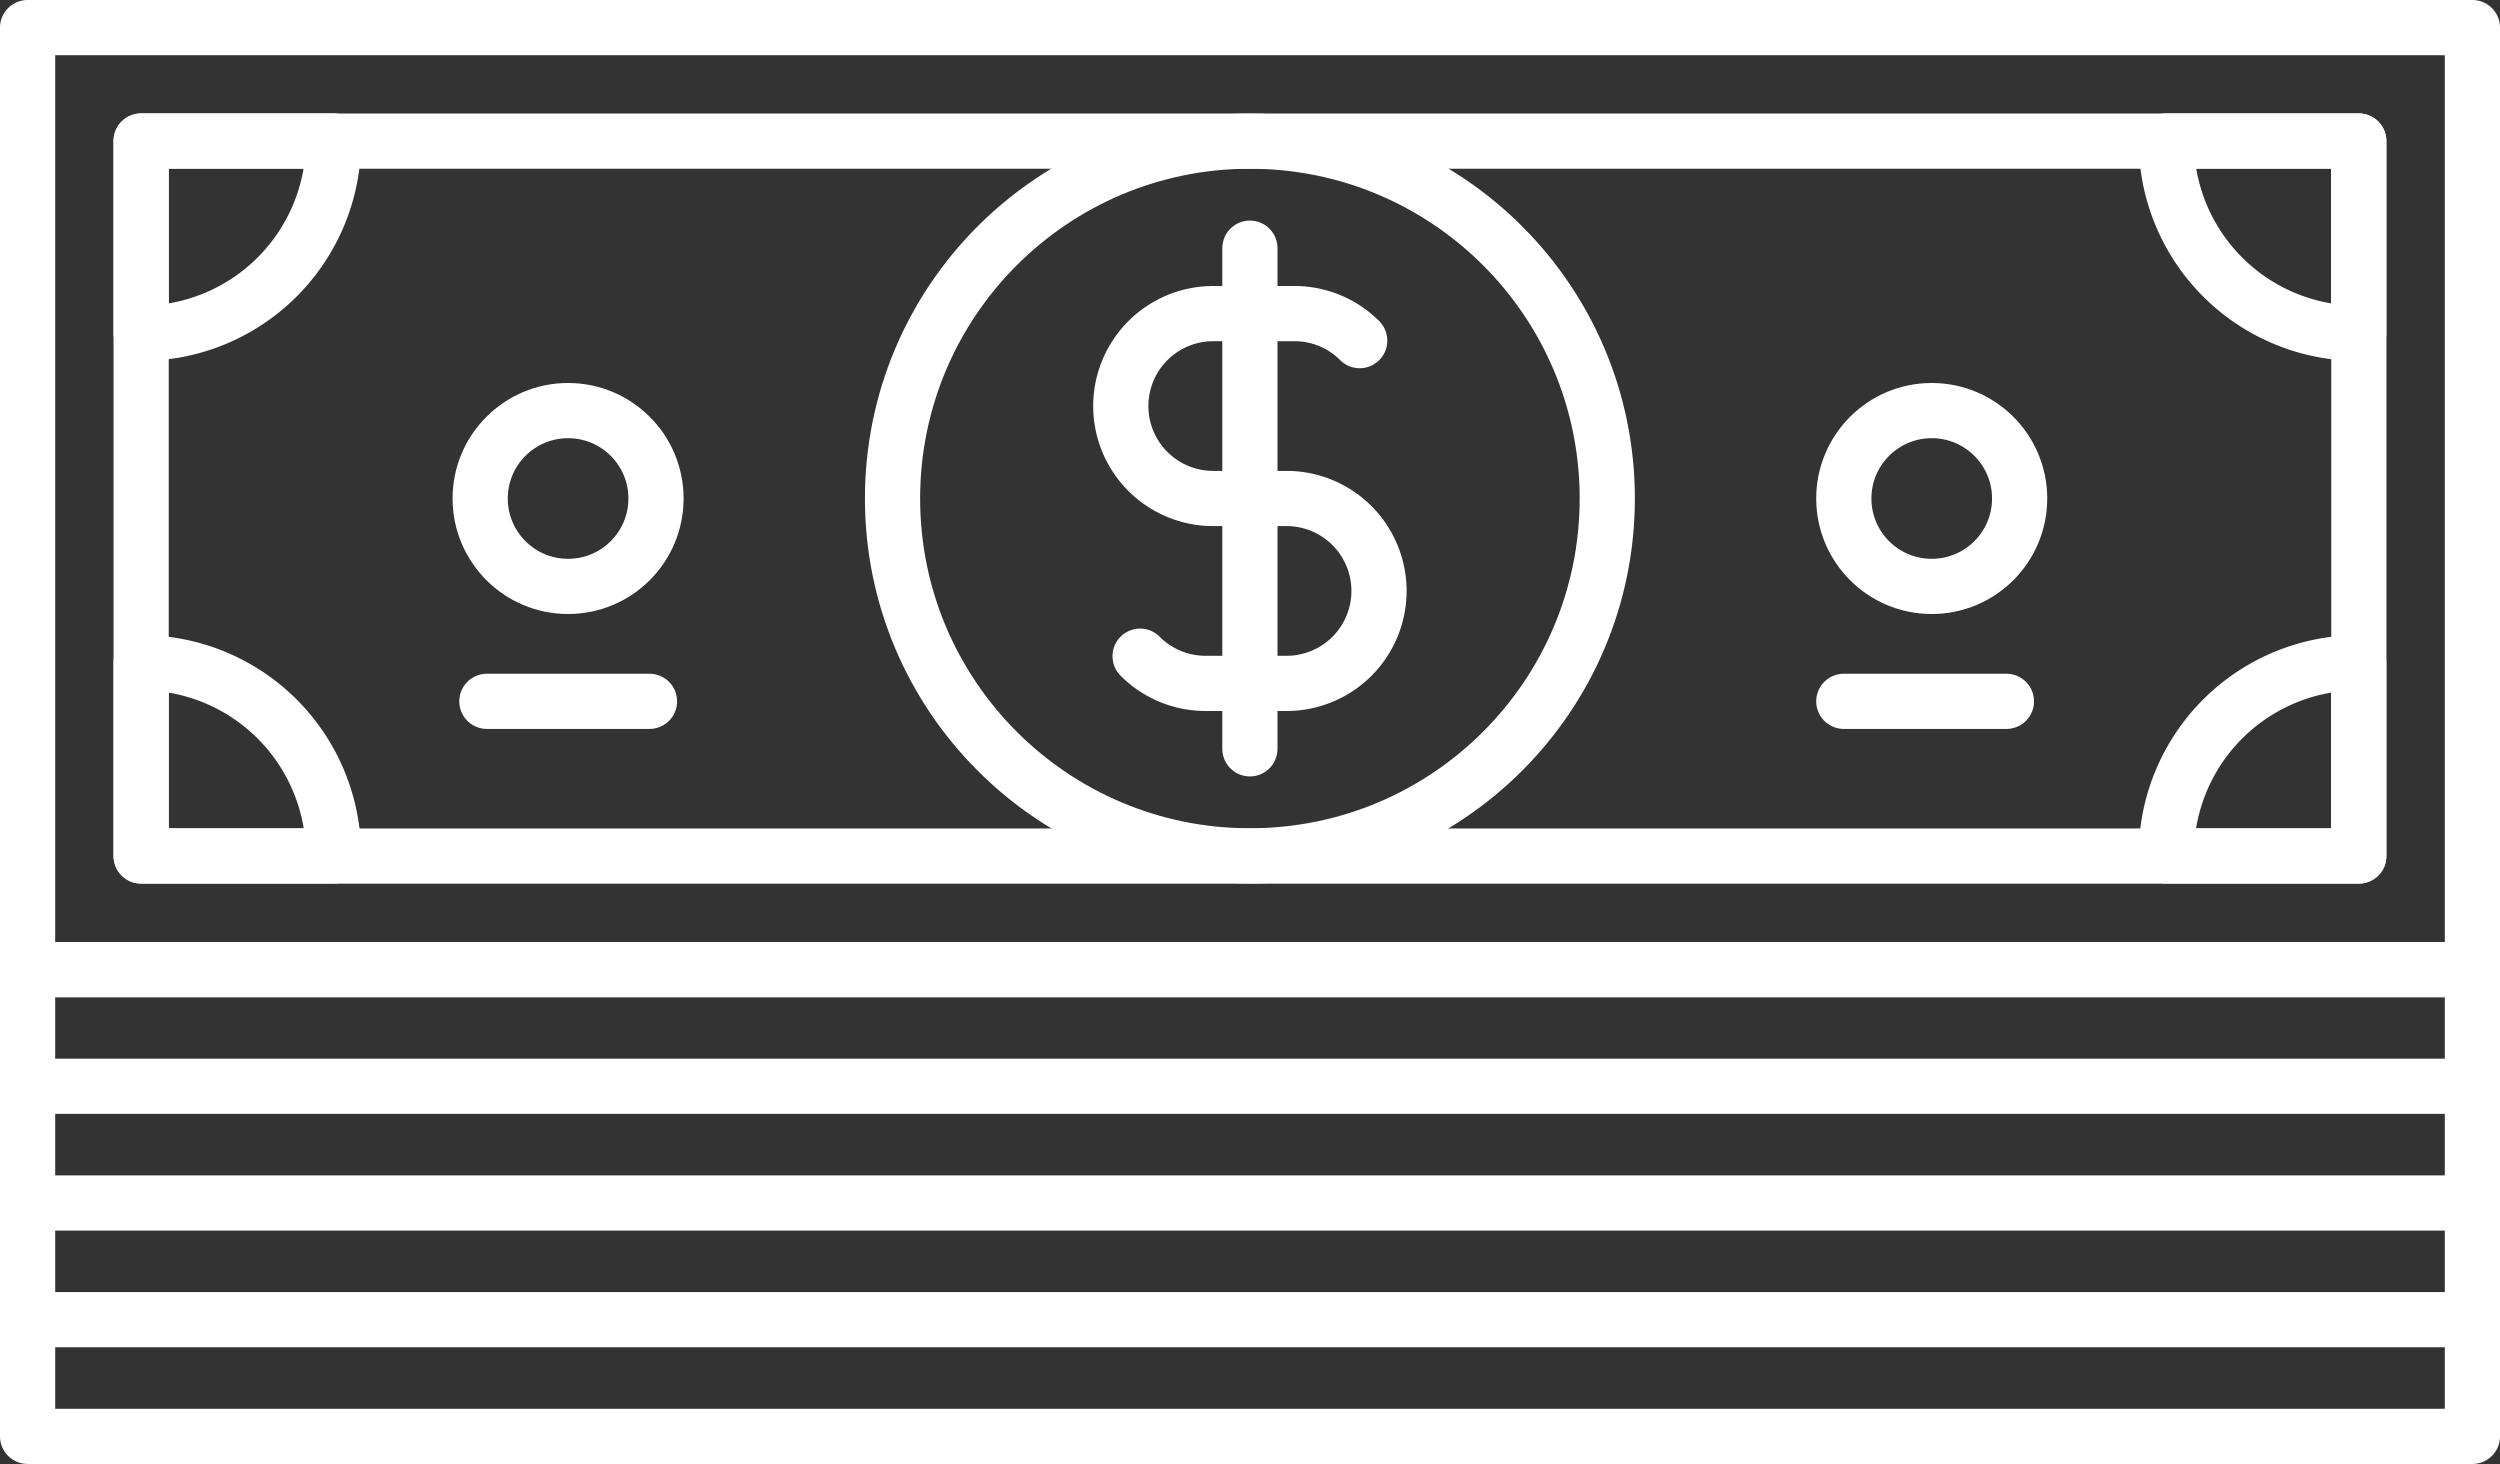
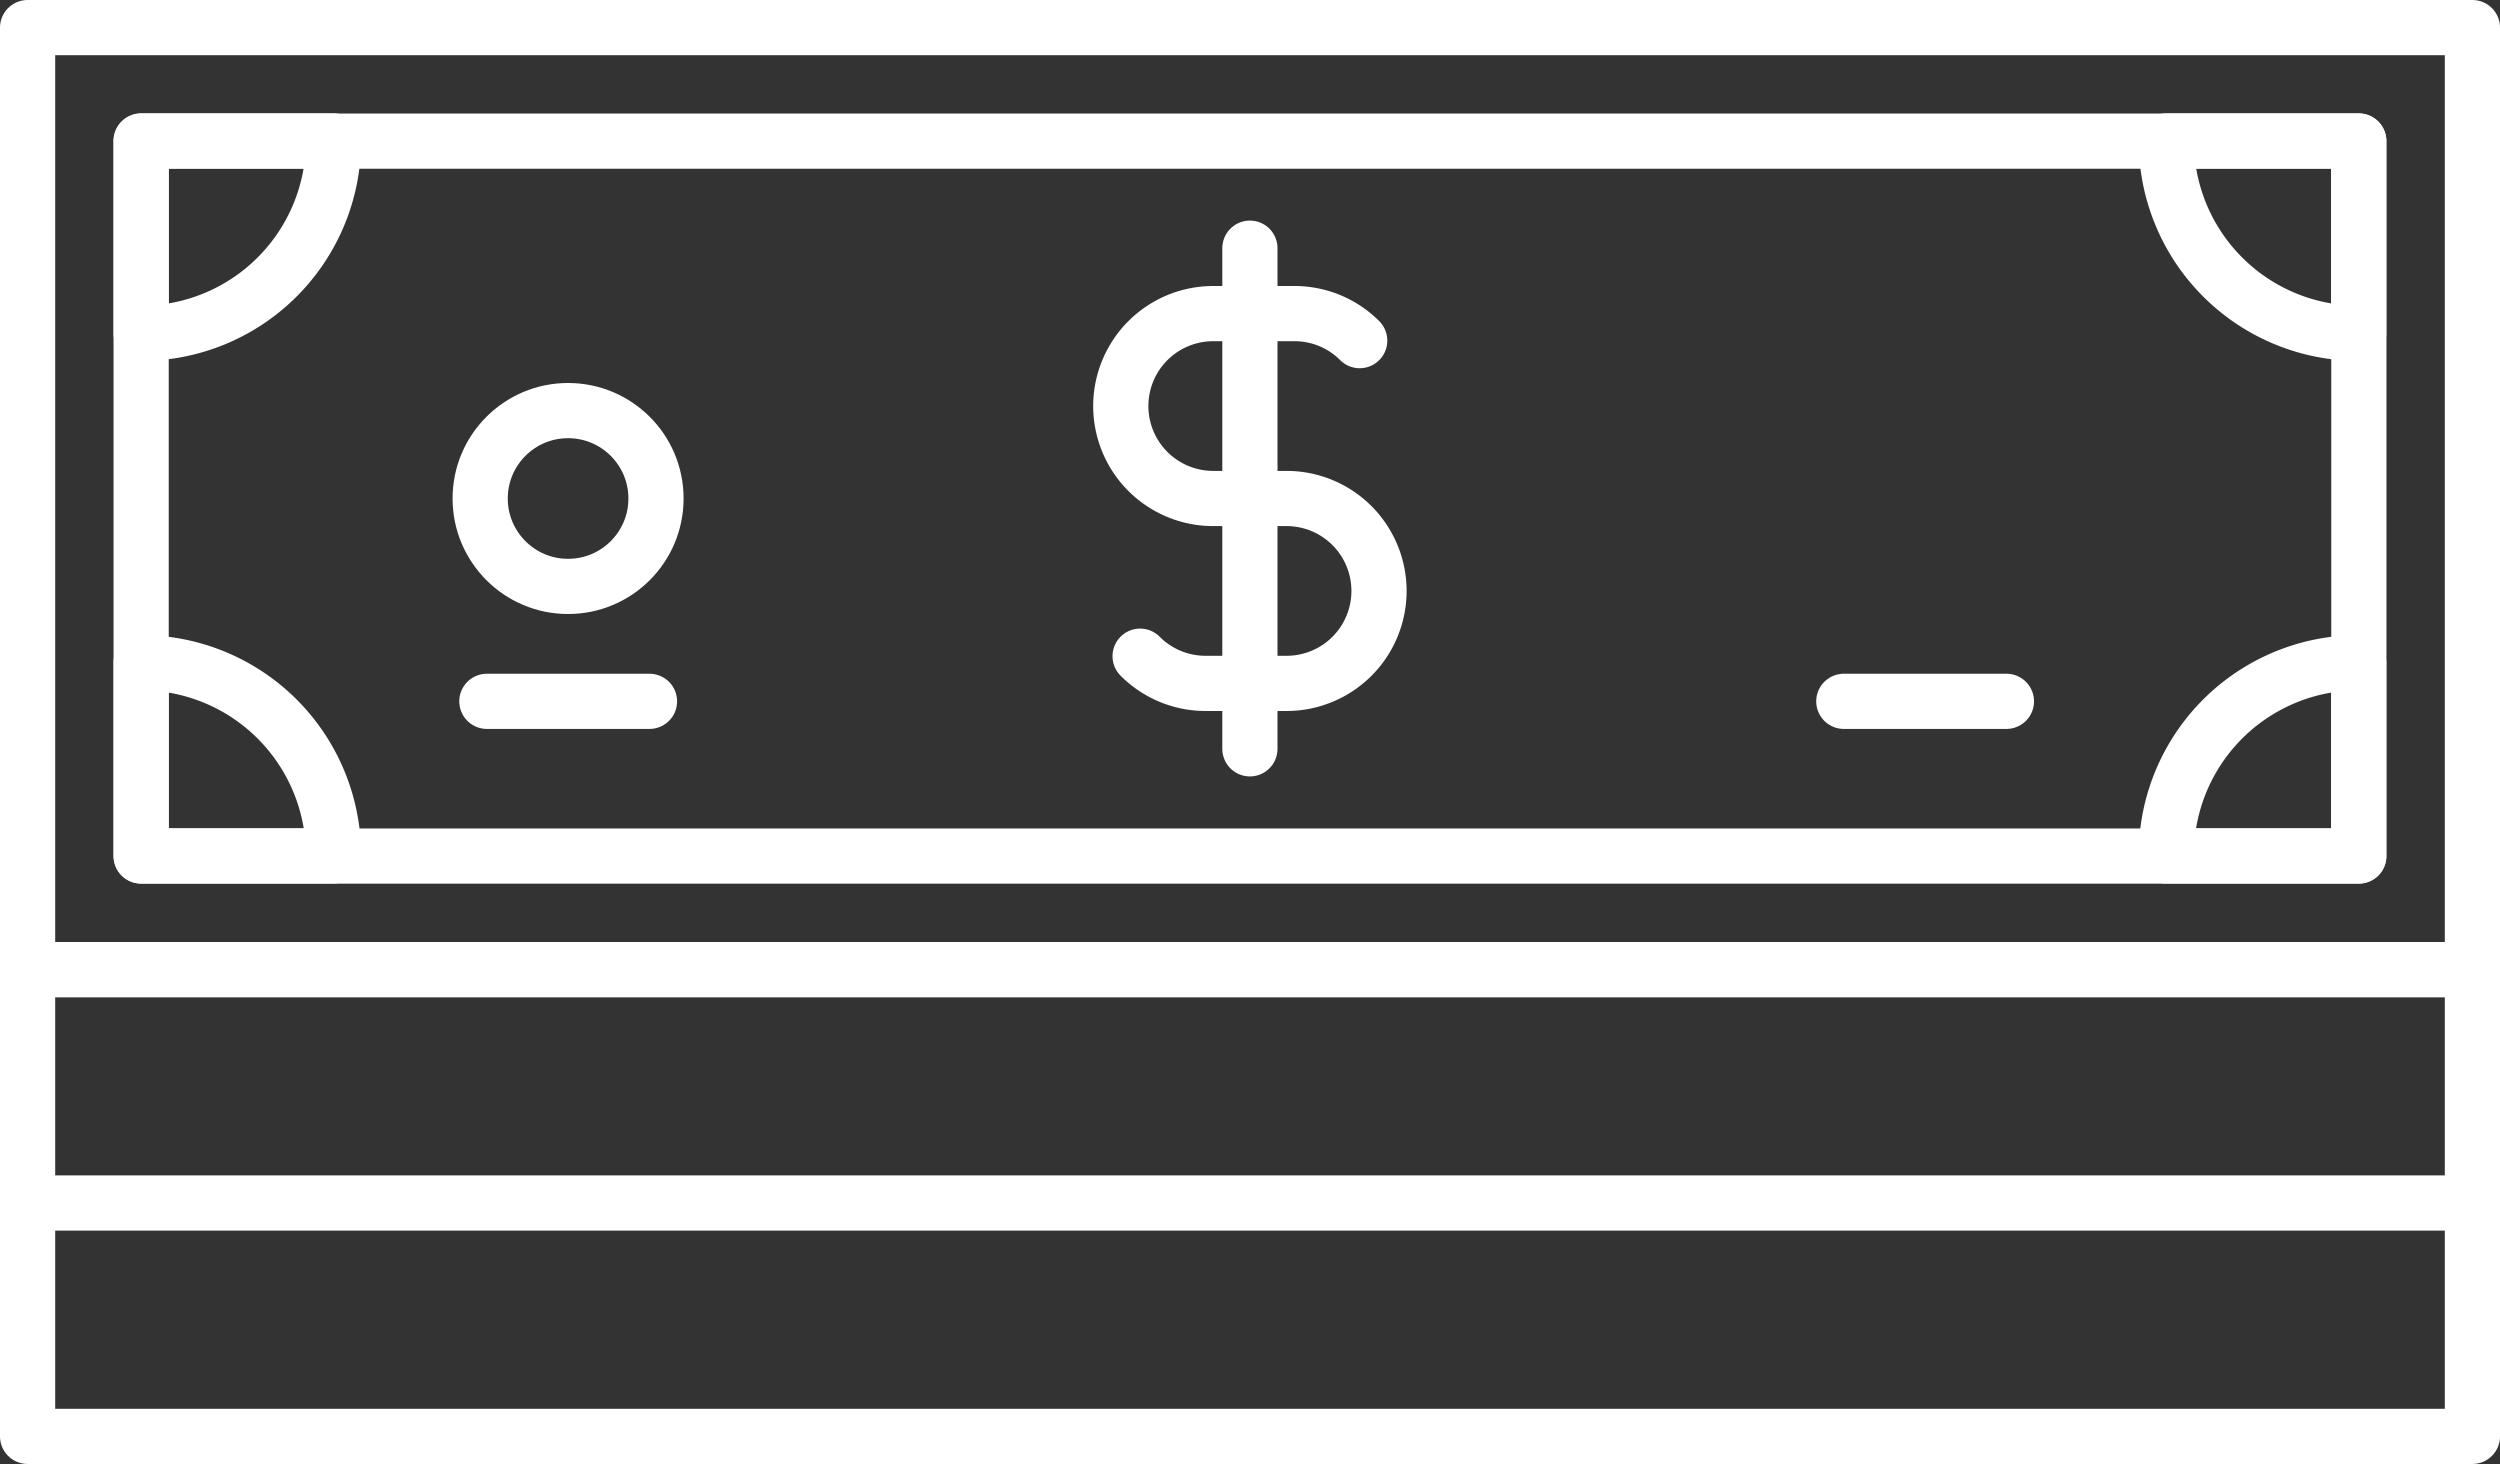
<svg xmlns="http://www.w3.org/2000/svg" id="Layer_1" data-name="Layer 1" viewBox="0 0 126.83 74.27">
  <rect x="0" y="0" width="126.83" height="74.27" fill="#333333" stroke="none" />
  <defs>
    <style>.cls-1{fill:none;stroke-linecap:round;stroke-linejoin:round;stroke-width:2.8px;}.cls-1,.cls-2{stroke:#fff;}.cls-2{fill:#9da751;stroke-miterlimit:10;}</style>
  </defs>
  <rect class="cls-1" x="1.4" y="49.19" width="124.03" height="23.68" />
  <rect class="cls-1" x="1.4" y="1.4" width="124.03" height="47.79" />
  <rect class="cls-1" x="7.16" y="7.16" width="112.51" height="36.27" />
-   <path class="cls-2" d="M10,93.48h0Z" transform="translate(-8.59 -38.38)" />
-   <line class="cls-1" x1="1.4" y1="55.11" x2="125.42" y2="55.11" />
+   <path class="cls-2" d="M10,93.48Z" transform="translate(-8.59 -38.38)" />
  <path class="cls-2" d="M10,99.4h0Z" transform="translate(-8.59 -38.38)" />
  <line class="cls-1" x1="1.4" y1="61.03" x2="125.42" y2="61.03" />
  <path class="cls-2" d="M10,105.32h0Z" transform="translate(-8.59 -38.38)" />
-   <line class="cls-1" x1="1.4" y1="66.95" x2="125.42" y2="66.95" />
-   <circle class="cls-1" cx="63.41" cy="25.29" r="18.13" />
  <circle class="cls-1" cx="28.82" cy="25.29" r="4.46" />
-   <circle class="cls-1" cx="98" cy="25.29" r="4.46" />
  <line class="cls-1" x1="101.79" y1="35.58" x2="93.54" y2="35.58" />
  <line class="cls-1" x1="24.7" y1="35.58" x2="32.95" y2="35.58" />
  <path class="cls-1" d="M15.75,55.29h0V45.53h9.76A9.76,9.76,0,0,1,15.75,55.29Z" transform="translate(-8.59 -38.38)" />
  <path class="cls-1" d="M15.75,72h0V81.8h9.76A9.76,9.76,0,0,0,15.75,72Z" transform="translate(-8.59 -38.38)" />
  <path class="cls-1" d="M128.25,55.29h0V45.53h-9.76A9.76,9.76,0,0,0,128.25,55.29Z" transform="translate(-8.59 -38.38)" />
  <path class="cls-1" d="M128.25,72h0V81.8h-9.76A9.76,9.76,0,0,1,128.25,72Z" transform="translate(-8.59 -38.38)" />
  <path class="cls-1" d="M66.43,71.67a4.68,4.68,0,0,0,3.32,1.38h4.11a4.69,4.69,0,0,0,0-9.38H70.14a4.69,4.69,0,1,1,0-9.38h4.11a4.67,4.67,0,0,1,3.32,1.37" transform="translate(-8.59 -38.38)" />
  <line class="cls-1" x1="63.41" y1="37.99" x2="63.41" y2="12.59" />
</svg>